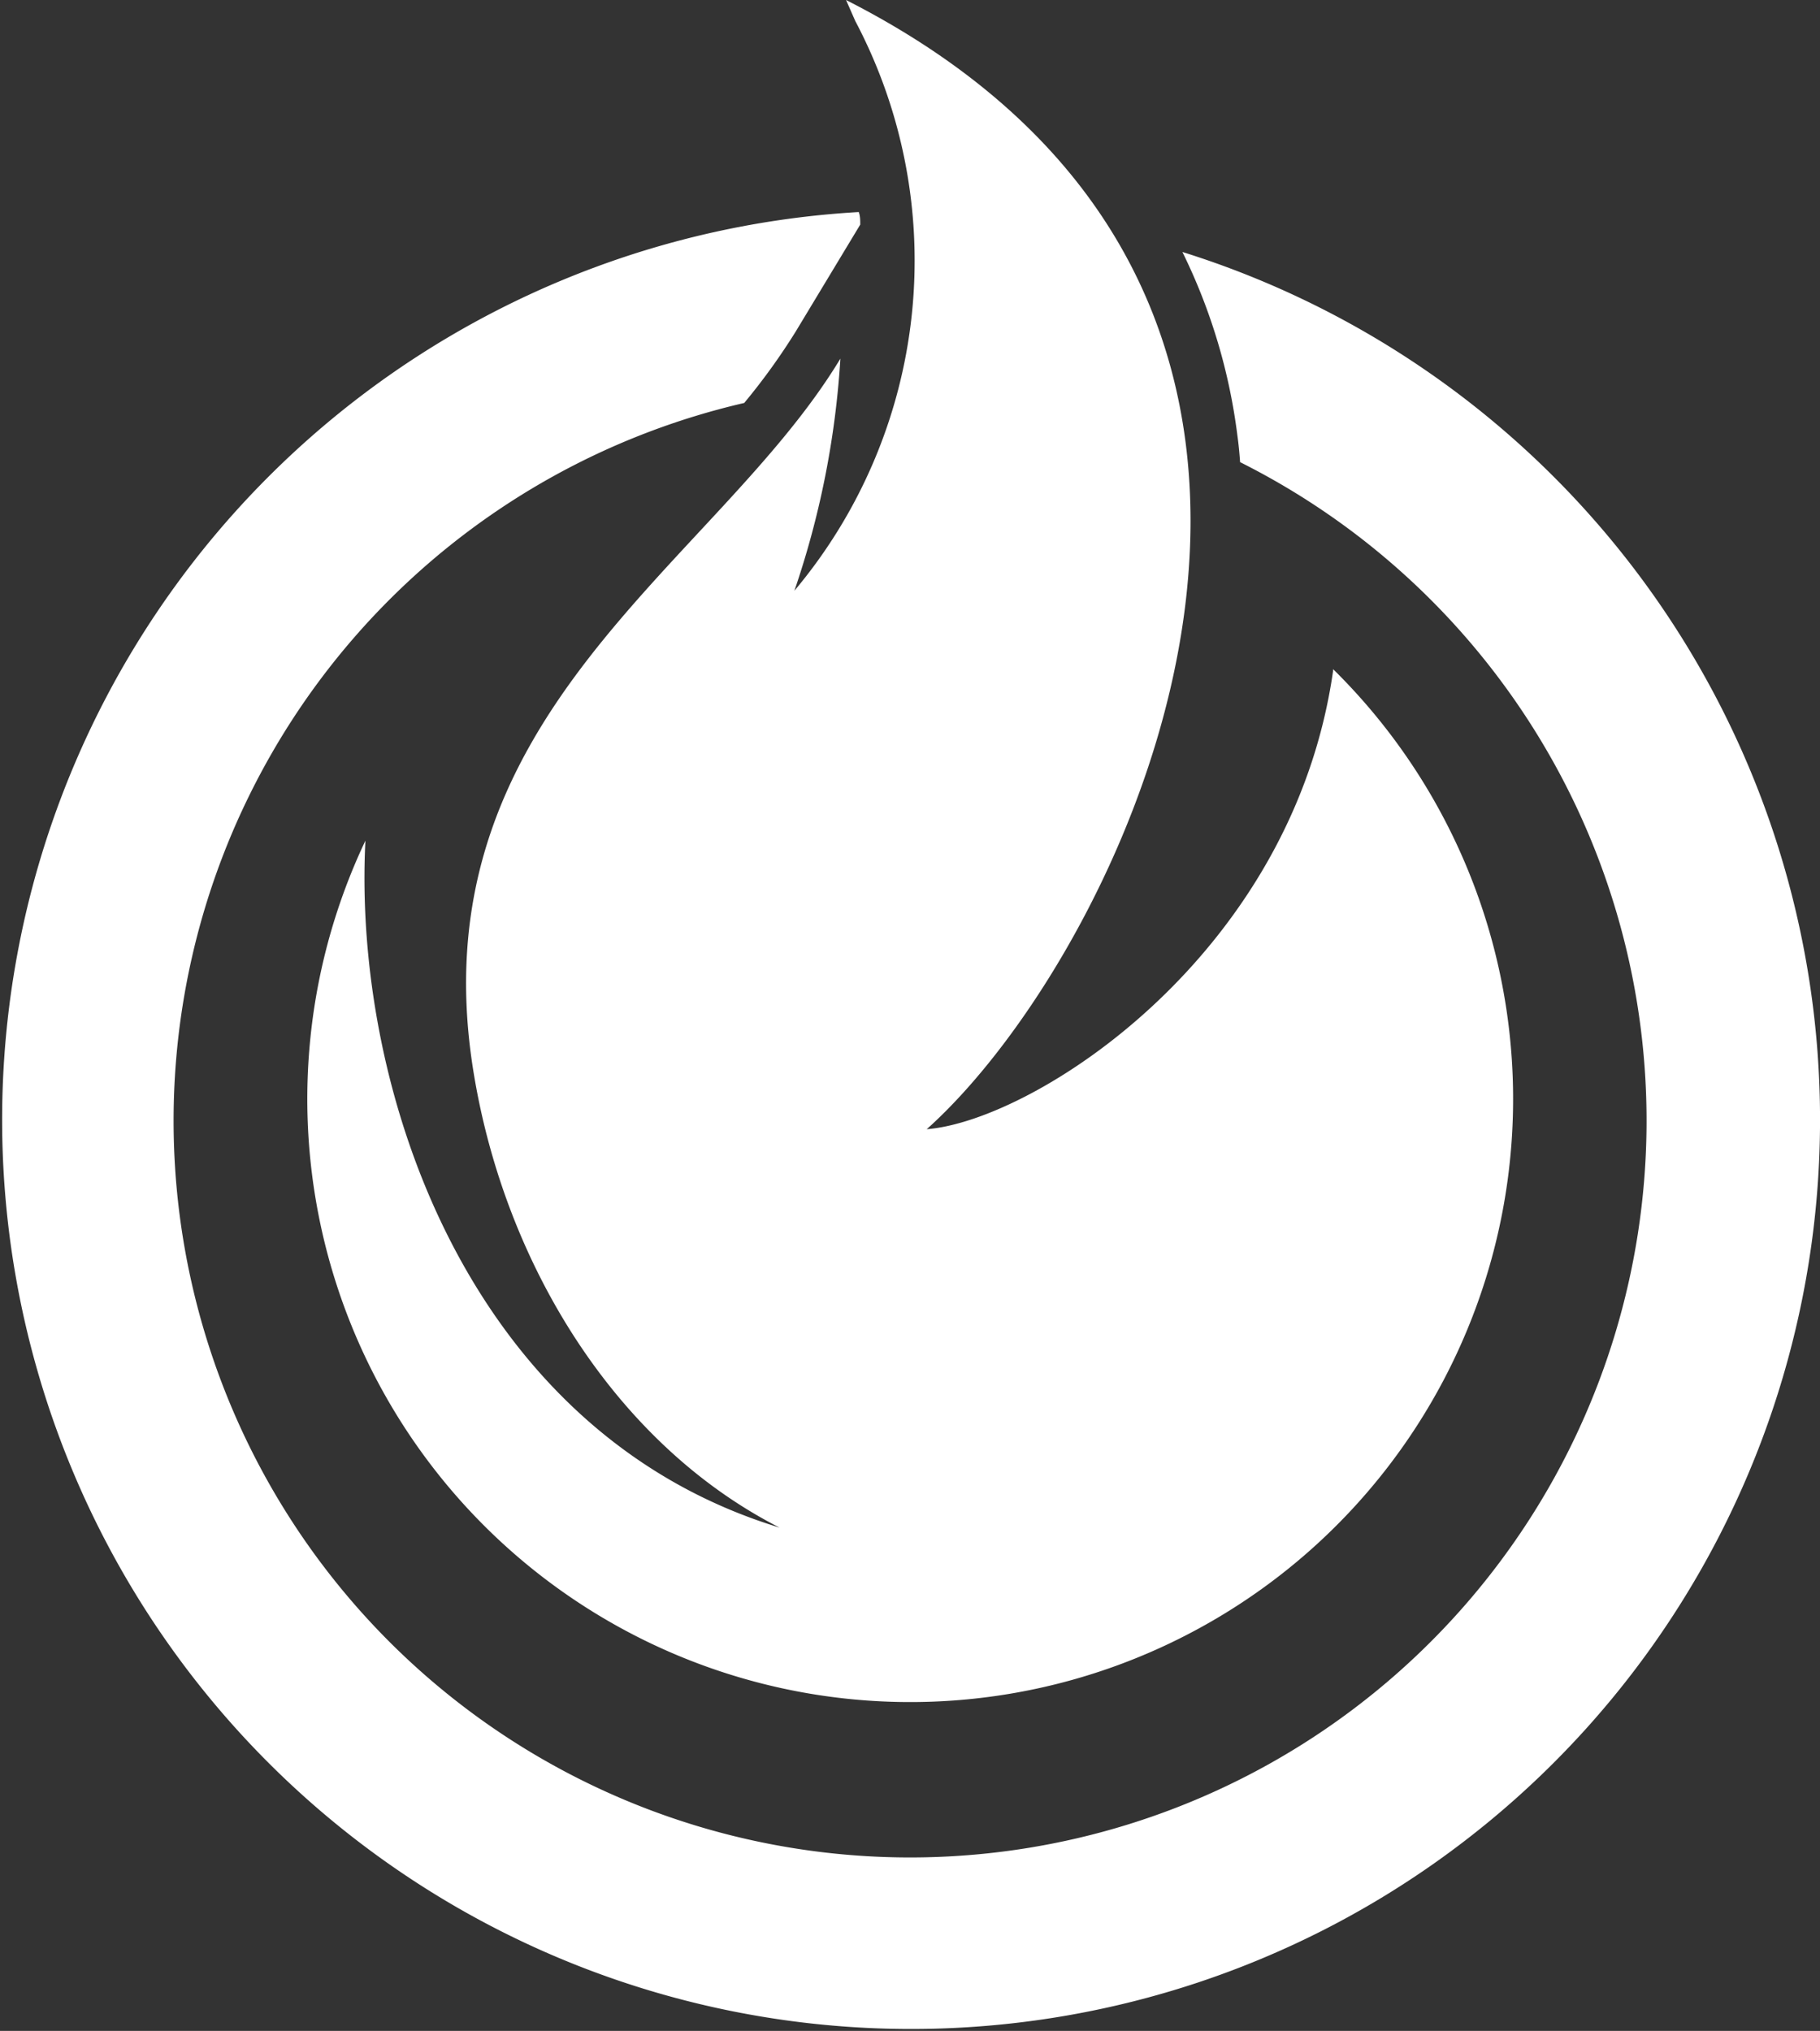
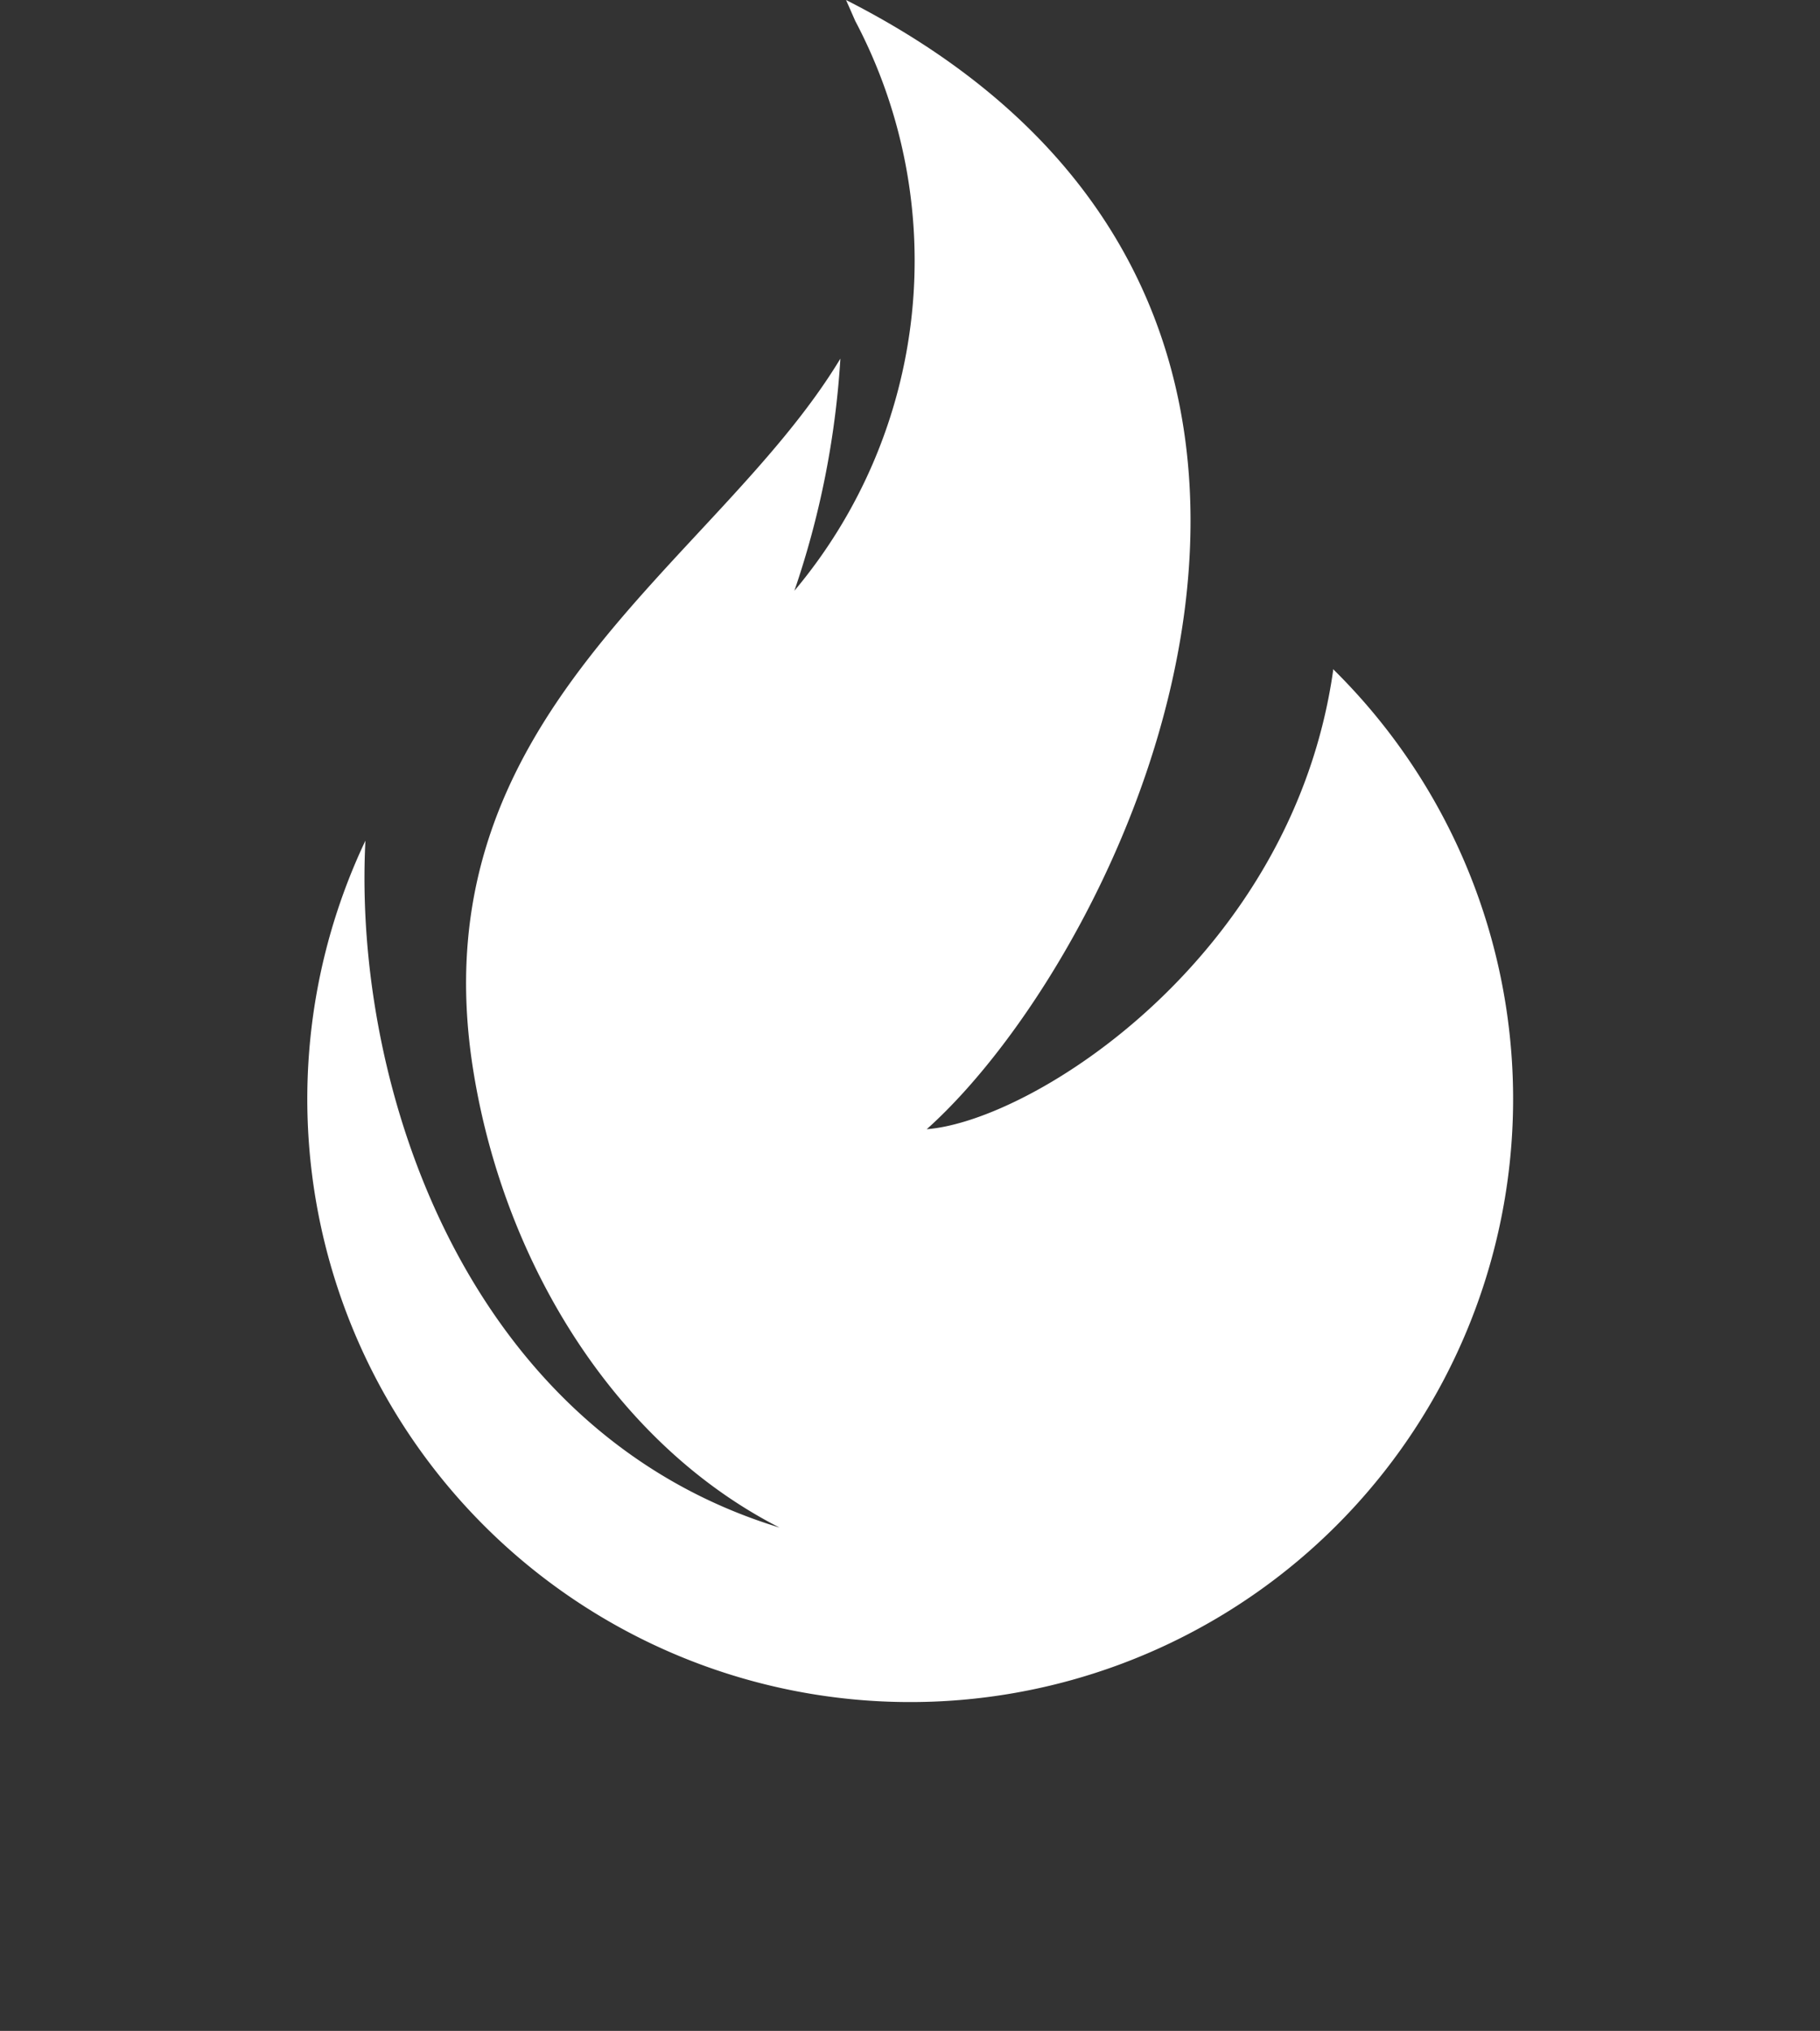
<svg xmlns="http://www.w3.org/2000/svg" viewBox="0 0 87.06 97.12">
  <rect x="0" y="0" width="87.06" height="97.12" fill="#333333" stroke="none" />
  <defs>
    <style>.cls-1,.cls-2{fill:#fff;}.cls-1{fill-rule:evenodd;}</style>
  </defs>
  <g id="Layer_2" data-name="Layer 2">
    <g id="Layer_1-2" data-name="Layer 1">
      <path class="cls-1" d="M63.77,32A28.84,28.84,0,1,1,17.48,40.2C16.87,52,22.32,68.48,37.29,73.05c-7.85-4-13.13-12.59-14.63-21.73C19.83,34.16,34.21,27.07,40.2,17.15A42.18,42.18,0,0,1,38,28.25,24.54,24.54,0,0,0,40.91,1c-.14-.32-.28-.64-.44-1,28.34,14.4,13.58,45.31,3.86,54,5.15-.41,17.5-8.3,19.44-21.93Z" />
-       <path class="cls-2" d="M56.56,12.05a27.63,27.63,0,0,1,2.63,8.77c.06.43.1.85.13,1.28A35.23,35.23,0,1,1,35.6,19.27a31,31,0,0,0,2.46-3.41l3.09-5.12c0-.21,0-.4-.07-.6a43.48,43.48,0,1,0,15.48,1.91Z" />
    </g>
  </g>
</svg>